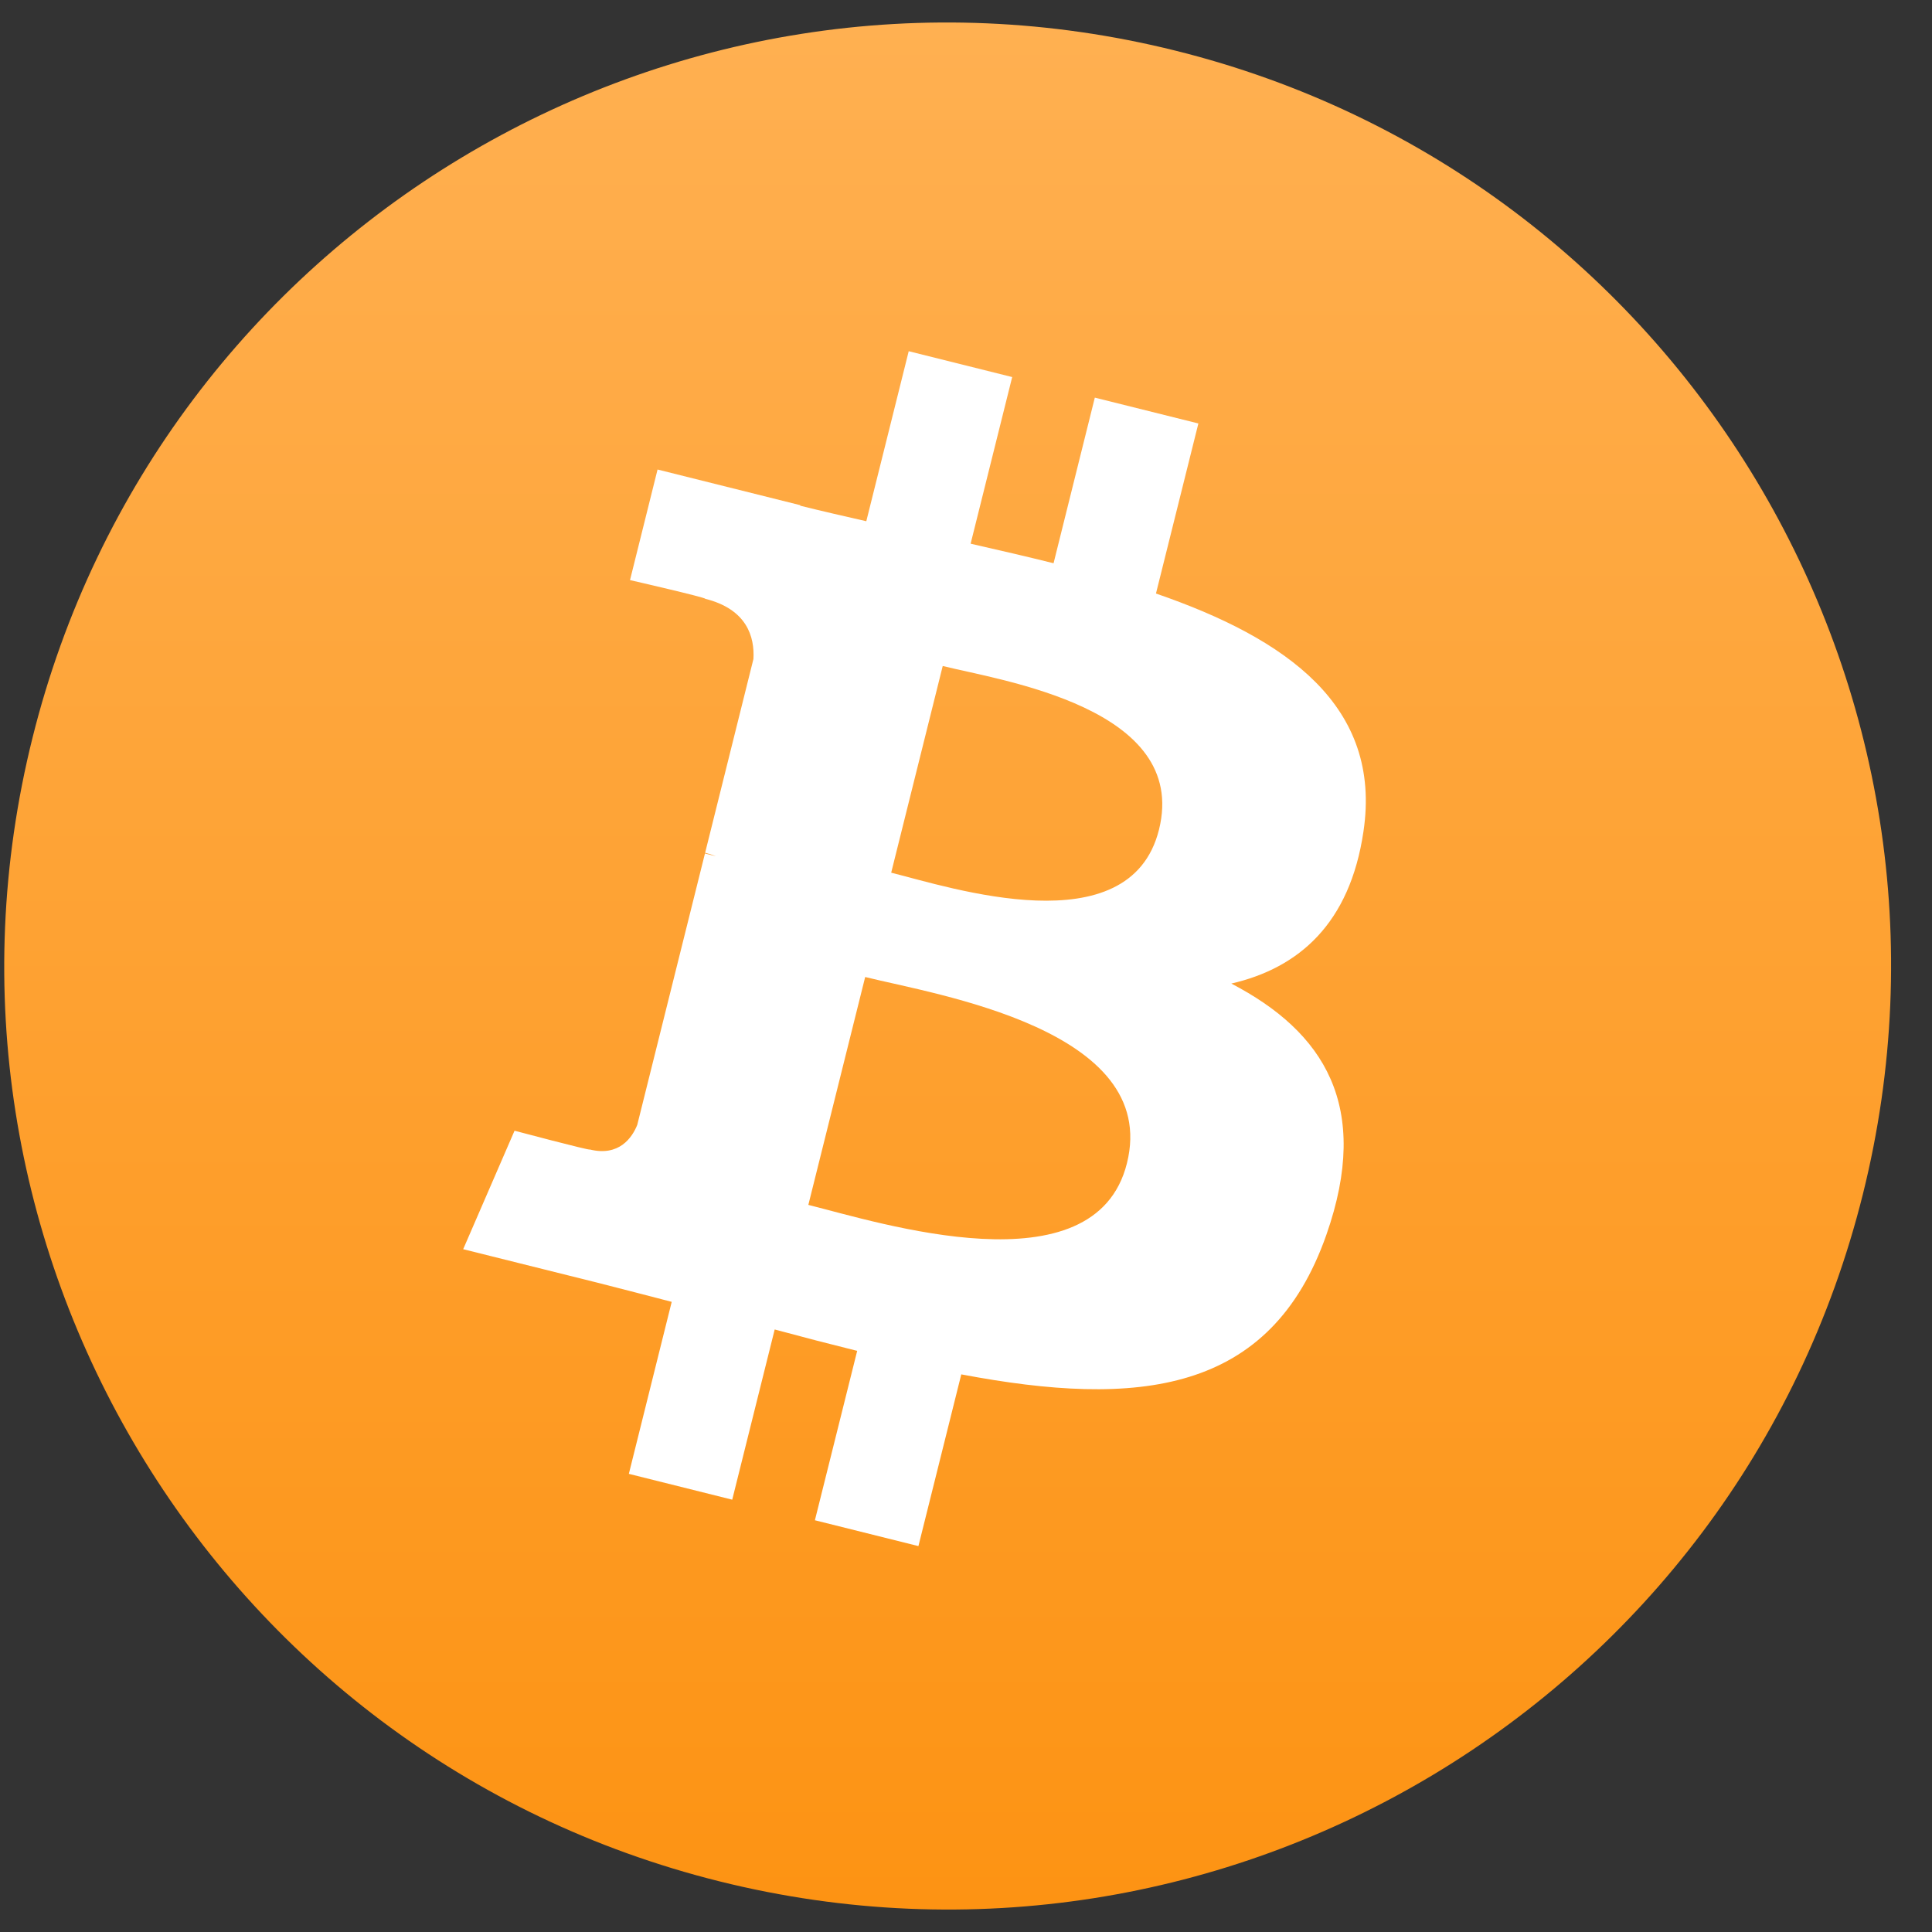
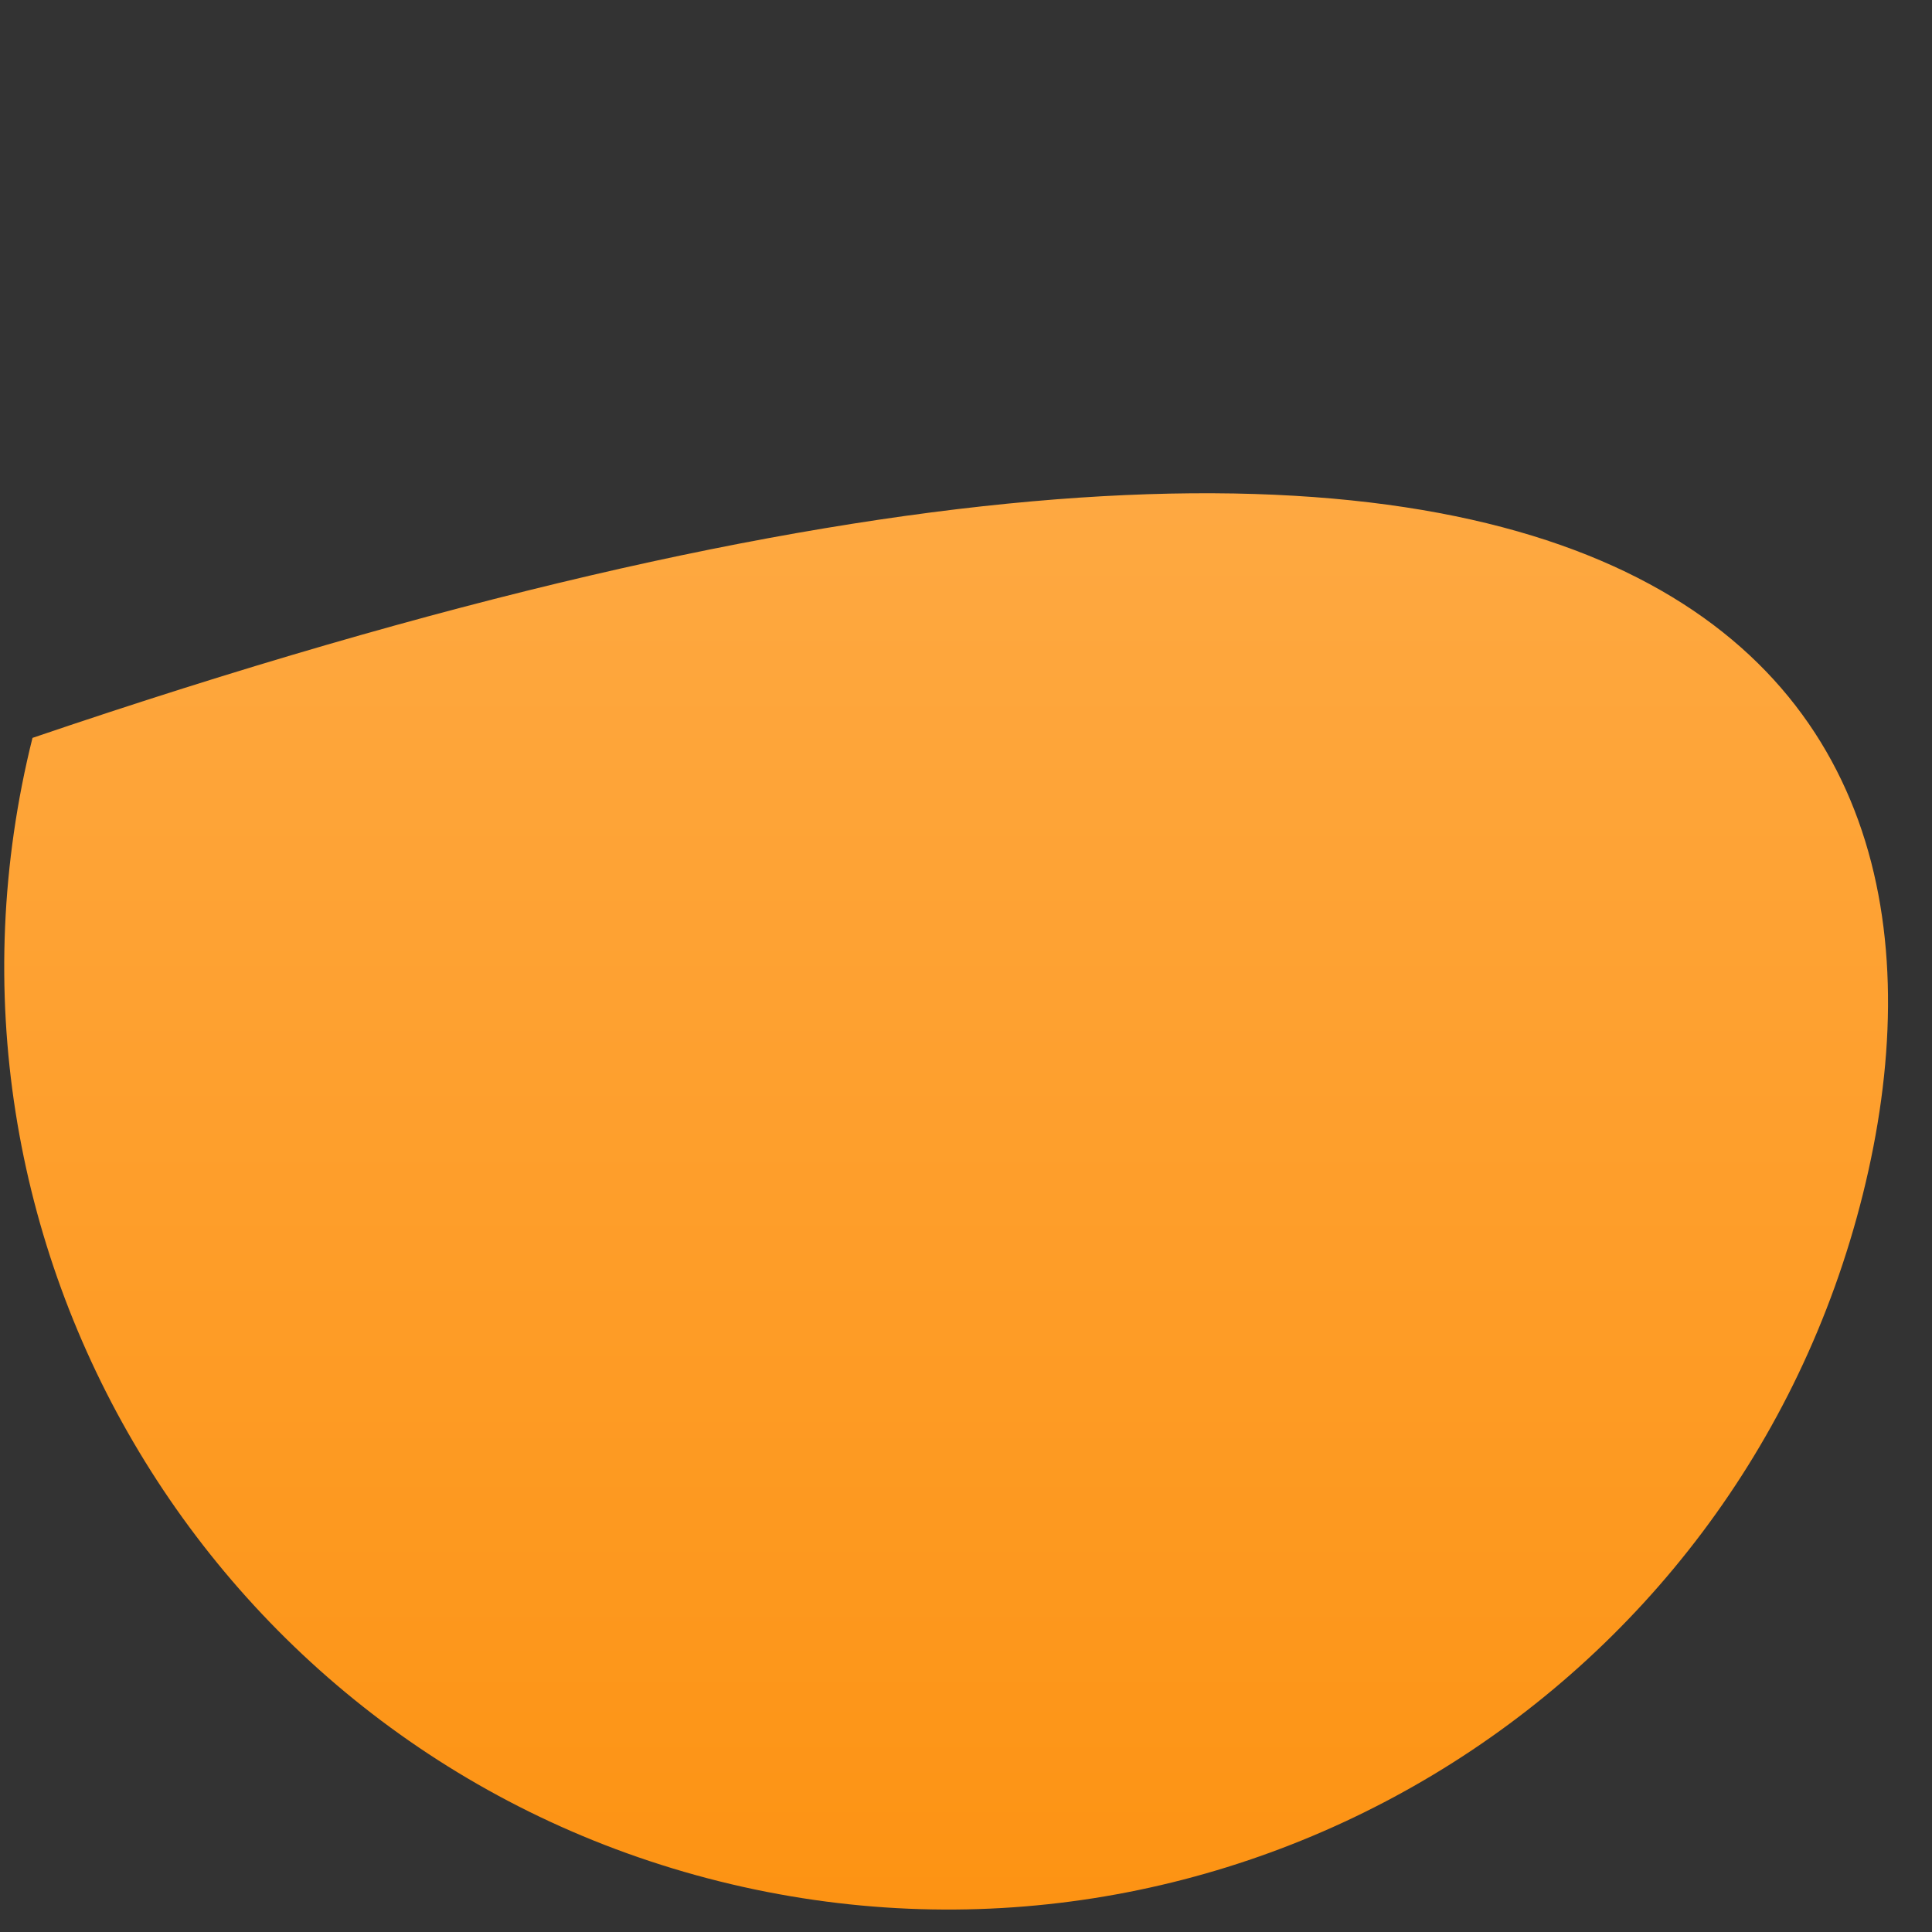
<svg xmlns="http://www.w3.org/2000/svg" width="43" height="43" viewBox="0 0 43 43" fill="none">
  <rect x="0" y="0" width="43" height="43" fill="#333333" stroke="none" />
  <g clip-path="url(#clip0_1065_173)">
-     <path d="M41.461 26.581C38.656 37.831 27.262 44.677 16.01 41.872C4.763 39.067 -2.083 27.672 0.723 16.423C3.526 5.171 14.921 -1.676 26.169 1.129C37.42 3.933 44.266 15.33 41.461 26.581Z" fill="url(#paint0_linear_1065_173)" />
-     <path d="M30.346 18.508C30.765 15.714 28.637 14.212 25.728 13.21L26.672 9.425L24.367 8.85L23.449 12.536C22.843 12.385 22.221 12.242 21.603 12.101L22.528 8.392L20.225 7.817L19.281 11.601C18.779 11.487 18.287 11.374 17.809 11.255L17.812 11.244L14.635 10.45L14.022 12.911C14.022 12.911 15.731 13.303 15.695 13.327C16.628 13.56 16.797 14.178 16.769 14.667L15.694 18.98C15.758 18.996 15.841 19.02 15.933 19.056C15.857 19.037 15.774 19.016 15.69 18.996L14.183 25.037C14.069 25.32 13.78 25.745 13.127 25.584C13.15 25.617 11.452 25.166 11.452 25.166L10.309 27.803L13.307 28.551C13.865 28.691 14.412 28.837 14.95 28.975L13.996 32.803L16.297 33.378L17.242 29.59C17.871 29.76 18.481 29.918 19.078 30.066L18.137 33.836L20.441 34.411L21.395 30.589C25.324 31.333 28.278 31.033 29.522 27.479C30.524 24.618 29.472 22.968 27.405 21.891C28.91 21.544 30.044 20.554 30.346 18.508ZM25.082 25.89C24.37 28.752 19.552 27.205 17.991 26.817L19.256 21.745C20.818 22.135 25.826 22.907 25.082 25.89ZM25.795 18.467C25.145 21.07 21.135 19.747 19.835 19.423L20.982 14.823C22.282 15.147 26.471 15.752 25.795 18.467Z" fill="white" />
+     <path d="M41.461 26.581C38.656 37.831 27.262 44.677 16.01 41.872C4.763 39.067 -2.083 27.672 0.723 16.423C37.42 3.933 44.266 15.33 41.461 26.581Z" fill="url(#paint0_linear_1065_173)" />
  </g>
  <defs>
    <linearGradient id="paint0_linear_1065_173" x1="0.094" y1="0.5" x2="0.094" y2="42.501" gradientUnits="userSpaceOnUse">
      <stop stop-color="#FFB051" />
      <stop offset="1" stop-color="#FD9313" />
    </linearGradient>
    <clipPath id="clip0_1065_173">
      <rect width="42" height="42" fill="white" transform="translate(0.094 0.5)" />
    </clipPath>
  </defs>
</svg>